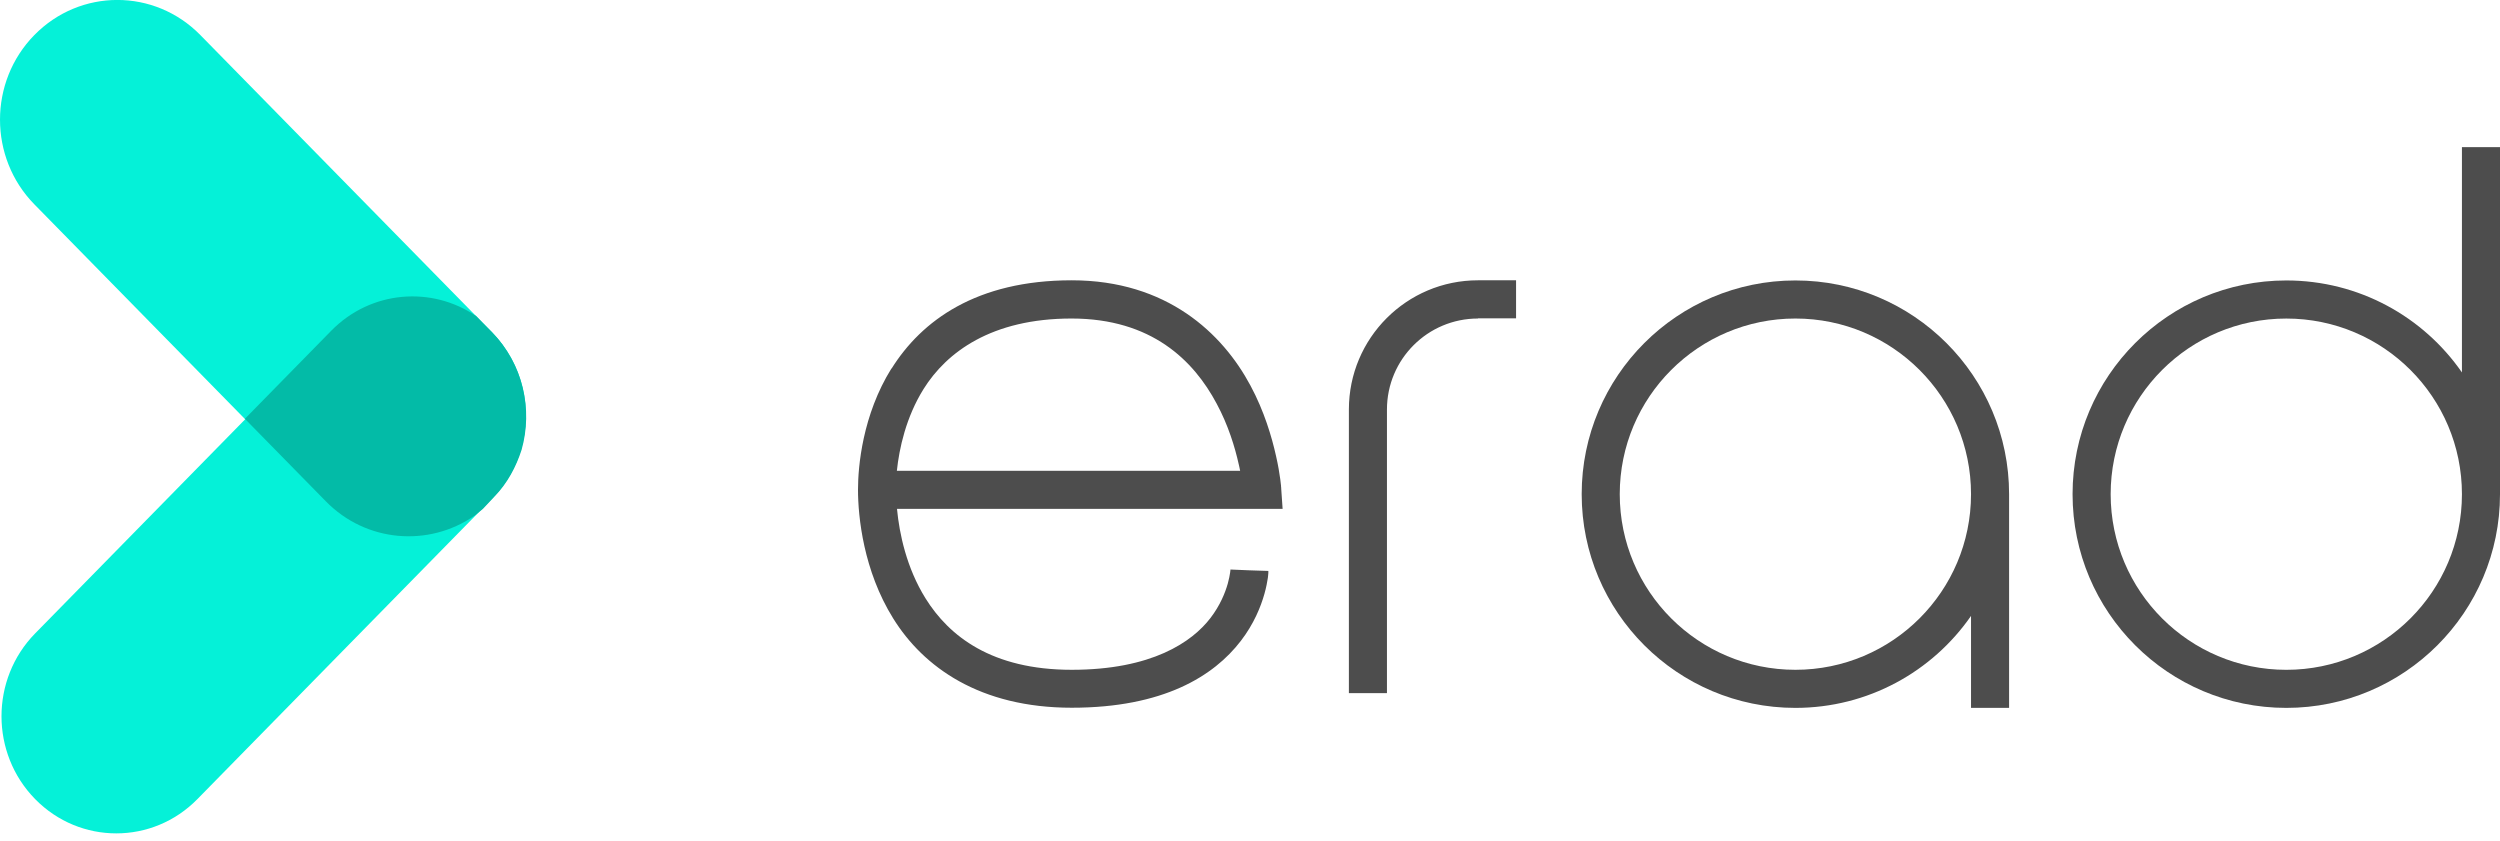
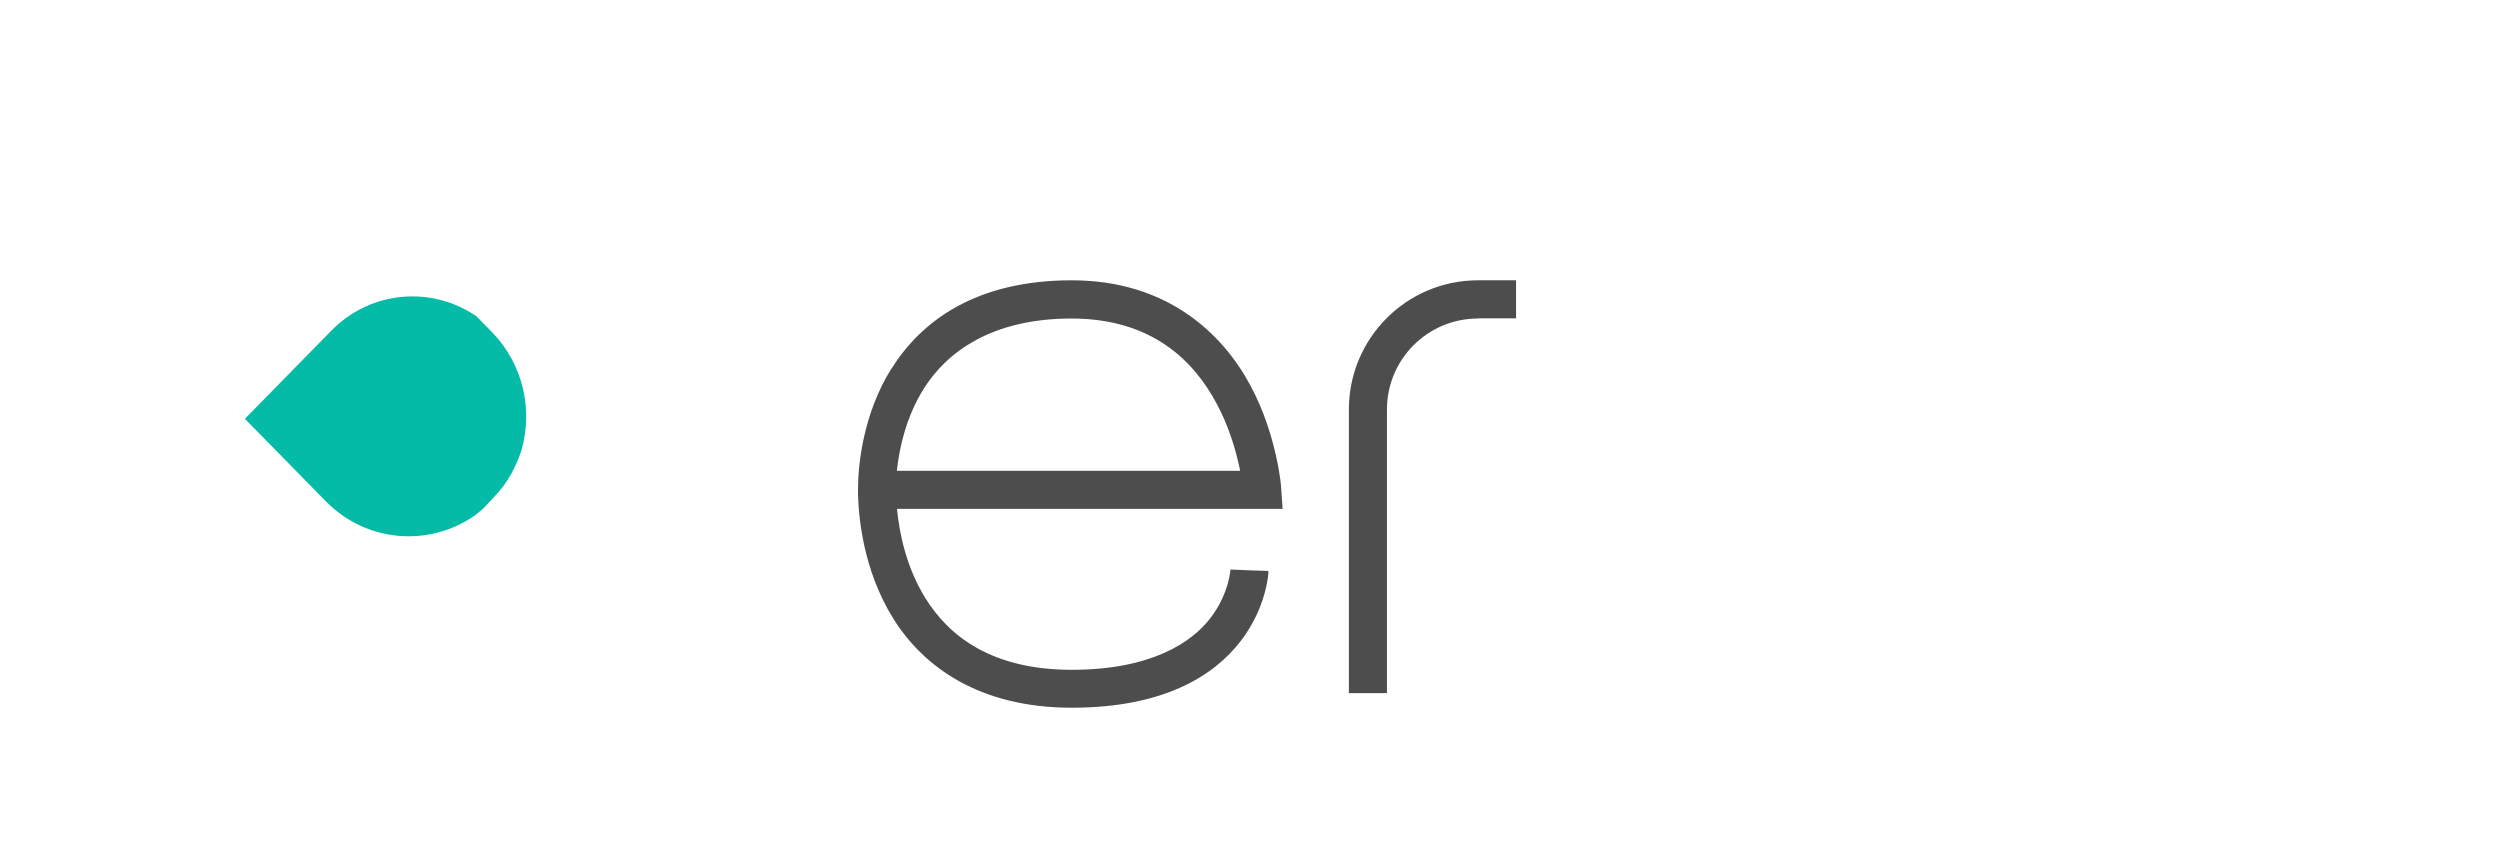
<svg xmlns="http://www.w3.org/2000/svg" width="110" height="37" viewBox="0 0 110 37" fill="none">
-   <path d="M1.51 8.989C-0.503 6.935 -0.503 3.598 1.51 1.544C3.53 -0.517 6.797 -0.517 8.817 1.544L21.633 14.608C23.653 16.663 22.44 18.924 20.42 20.985C18.4 23.039 16.346 24.115 14.332 22.06L1.51 8.989Z" fill="#05F1D8" />
-   <path d="M1.545 27.872C-0.427 29.885 -0.427 33.146 1.545 35.159C3.517 37.172 6.716 37.172 8.687 35.159L21.662 21.93C23.633 19.916 23.633 16.656 21.662 14.643C19.69 12.63 16.491 12.63 14.52 14.643L1.545 27.872Z" fill="#05F1D8" />
  <path d="M20.861 22.702C18.855 24.081 16.104 23.867 14.333 22.054L10.775 18.427L14.574 14.553C16.311 12.781 18.993 12.568 20.958 13.912L21.64 14.608C23.019 16.015 23.453 18.014 22.95 19.793C22.709 20.537 22.323 21.275 21.737 21.868L21.254 22.385L20.868 22.702H20.861Z" fill="#03BBA7" />
  <path d="M39.227 16.221C40.551 14.105 42.964 12.333 47.155 12.333C51.347 12.333 53.794 14.67 55.021 16.966C55.628 18.096 55.959 19.227 56.145 20.061C56.242 20.482 56.297 20.833 56.331 21.081C56.345 21.206 56.359 21.309 56.366 21.378C56.366 21.412 56.366 21.44 56.373 21.461C56.373 21.468 56.373 21.481 56.373 21.488V21.495C56.373 21.495 56.373 21.495 55.538 21.55L56.373 21.495L56.435 22.391H39.468C39.572 23.487 39.889 24.99 40.723 26.328C41.757 27.989 43.633 29.471 47.155 29.471C50.678 29.471 52.45 28.251 53.263 27.189C53.684 26.638 53.904 26.093 54.022 25.68C54.077 25.473 54.111 25.307 54.125 25.197C54.132 25.142 54.139 25.101 54.139 25.08C54.139 25.066 54.139 25.059 54.139 25.059C54.139 25.059 54.139 25.059 54.973 25.094C55.529 25.112 55.807 25.121 55.807 25.121V25.142C55.807 25.163 55.807 25.183 55.807 25.211C55.807 25.266 55.793 25.335 55.786 25.425C55.759 25.597 55.718 25.838 55.635 26.128C55.476 26.693 55.173 27.451 54.594 28.203C53.408 29.747 51.188 31.14 47.155 31.14C43.122 31.14 40.634 29.361 39.296 27.203C37.993 25.108 37.752 22.743 37.752 21.543C37.752 20.537 37.945 18.262 39.227 16.207V16.221ZM39.468 20.716H54.566C54.546 20.626 54.532 20.53 54.504 20.427C54.339 19.689 54.049 18.717 53.532 17.759C52.526 15.87 50.678 14.015 47.148 14.015C43.619 14.015 41.647 15.504 40.641 17.11C39.861 18.358 39.565 19.737 39.462 20.716H39.468ZM65.031 14.015C62.818 14.015 61.026 15.808 61.026 18.02V30.499H59.351V18.014C59.351 14.877 61.895 12.333 65.031 12.333H66.707V14.008H65.031V14.015Z" fill="#4D4D4D" />
-   <path d="M78.997 12.34C73.806 12.34 69.594 16.552 69.594 21.743C69.594 26.934 73.806 31.147 78.997 31.147C82.196 31.147 85.029 29.547 86.725 27.1V31.147H88.4V21.743C88.4 16.552 84.188 12.34 78.997 12.34ZM78.997 29.471C74.73 29.471 71.269 26.011 71.269 21.743C71.269 17.476 74.73 14.015 78.997 14.015C83.264 14.015 86.725 17.476 86.725 21.743C86.725 26.011 83.264 29.471 78.997 29.471Z" fill="#4D4D4D" />
-   <path d="M108.325 6.474V16.387C106.629 13.94 103.796 12.34 100.597 12.34C95.406 12.34 91.193 16.553 91.193 21.744C91.193 26.935 95.406 31.147 100.597 31.147C105.788 31.147 110 26.935 110 21.744V6.474H108.325ZM100.597 29.472C96.329 29.472 92.869 26.011 92.869 21.744C92.869 17.476 96.329 14.016 100.597 14.016C104.864 14.016 108.325 17.476 108.325 21.744C108.325 26.011 104.864 29.472 100.597 29.472Z" fill="#4D4D4D" />
</svg>